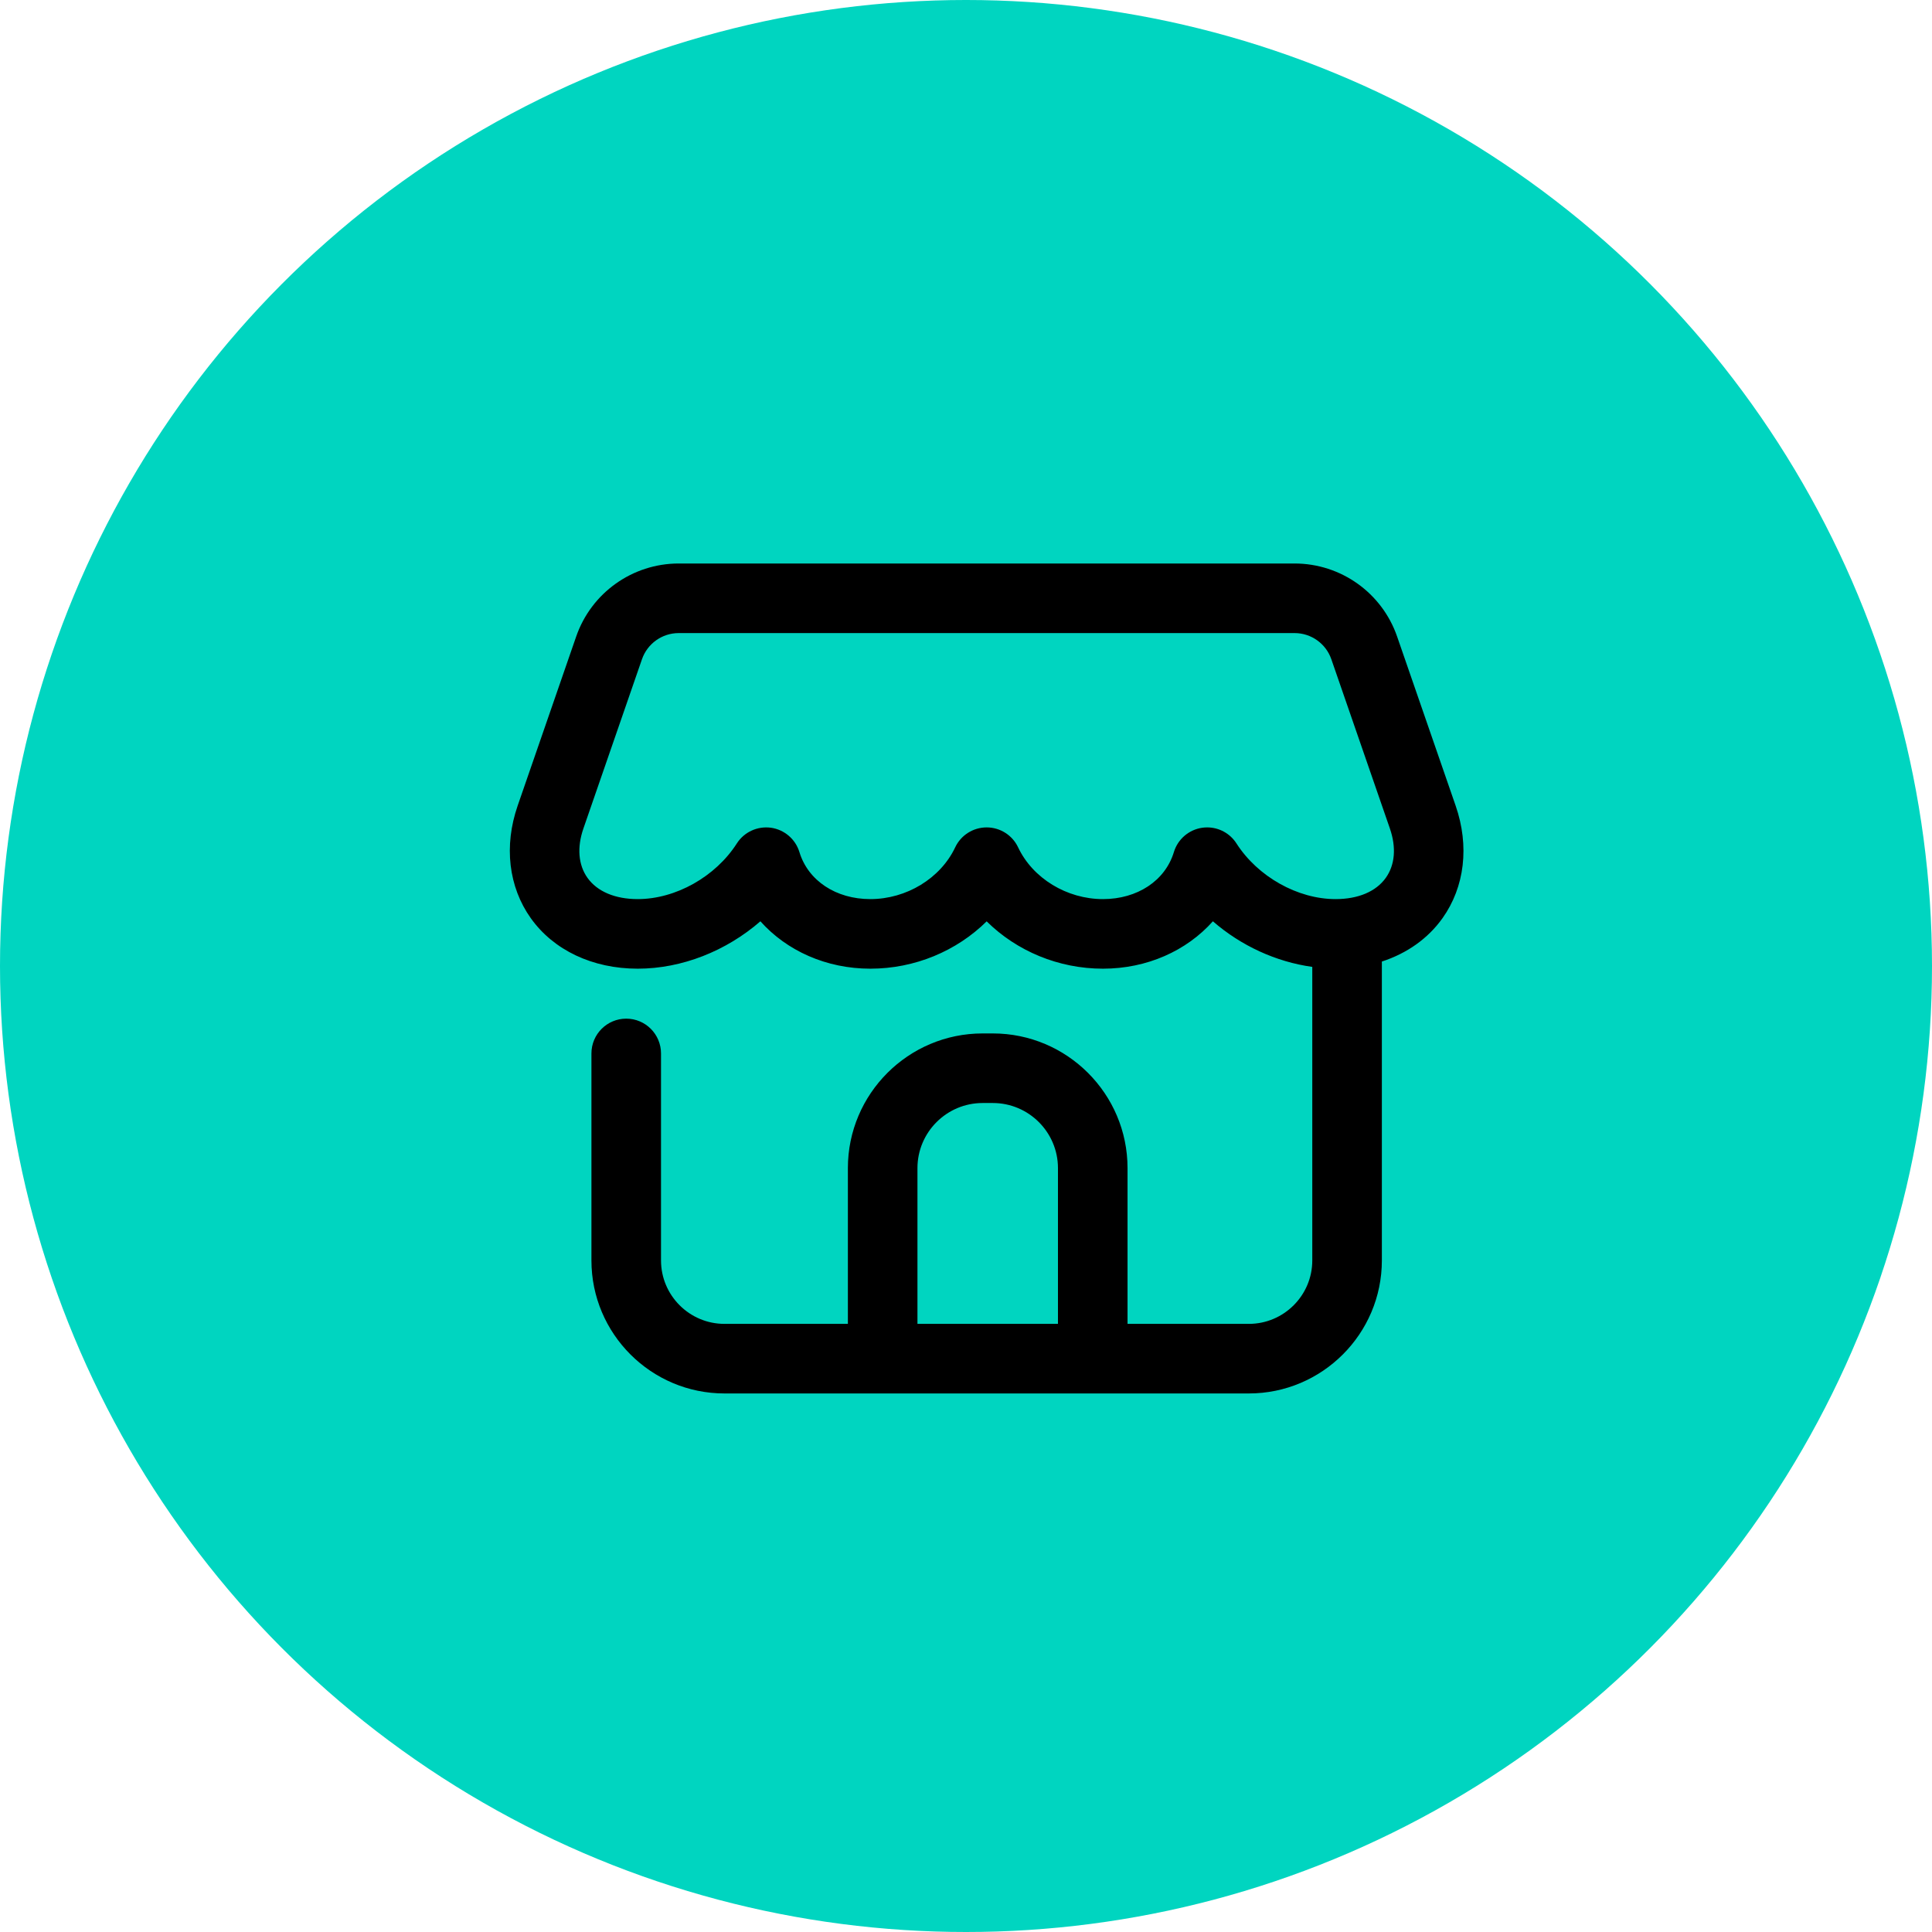
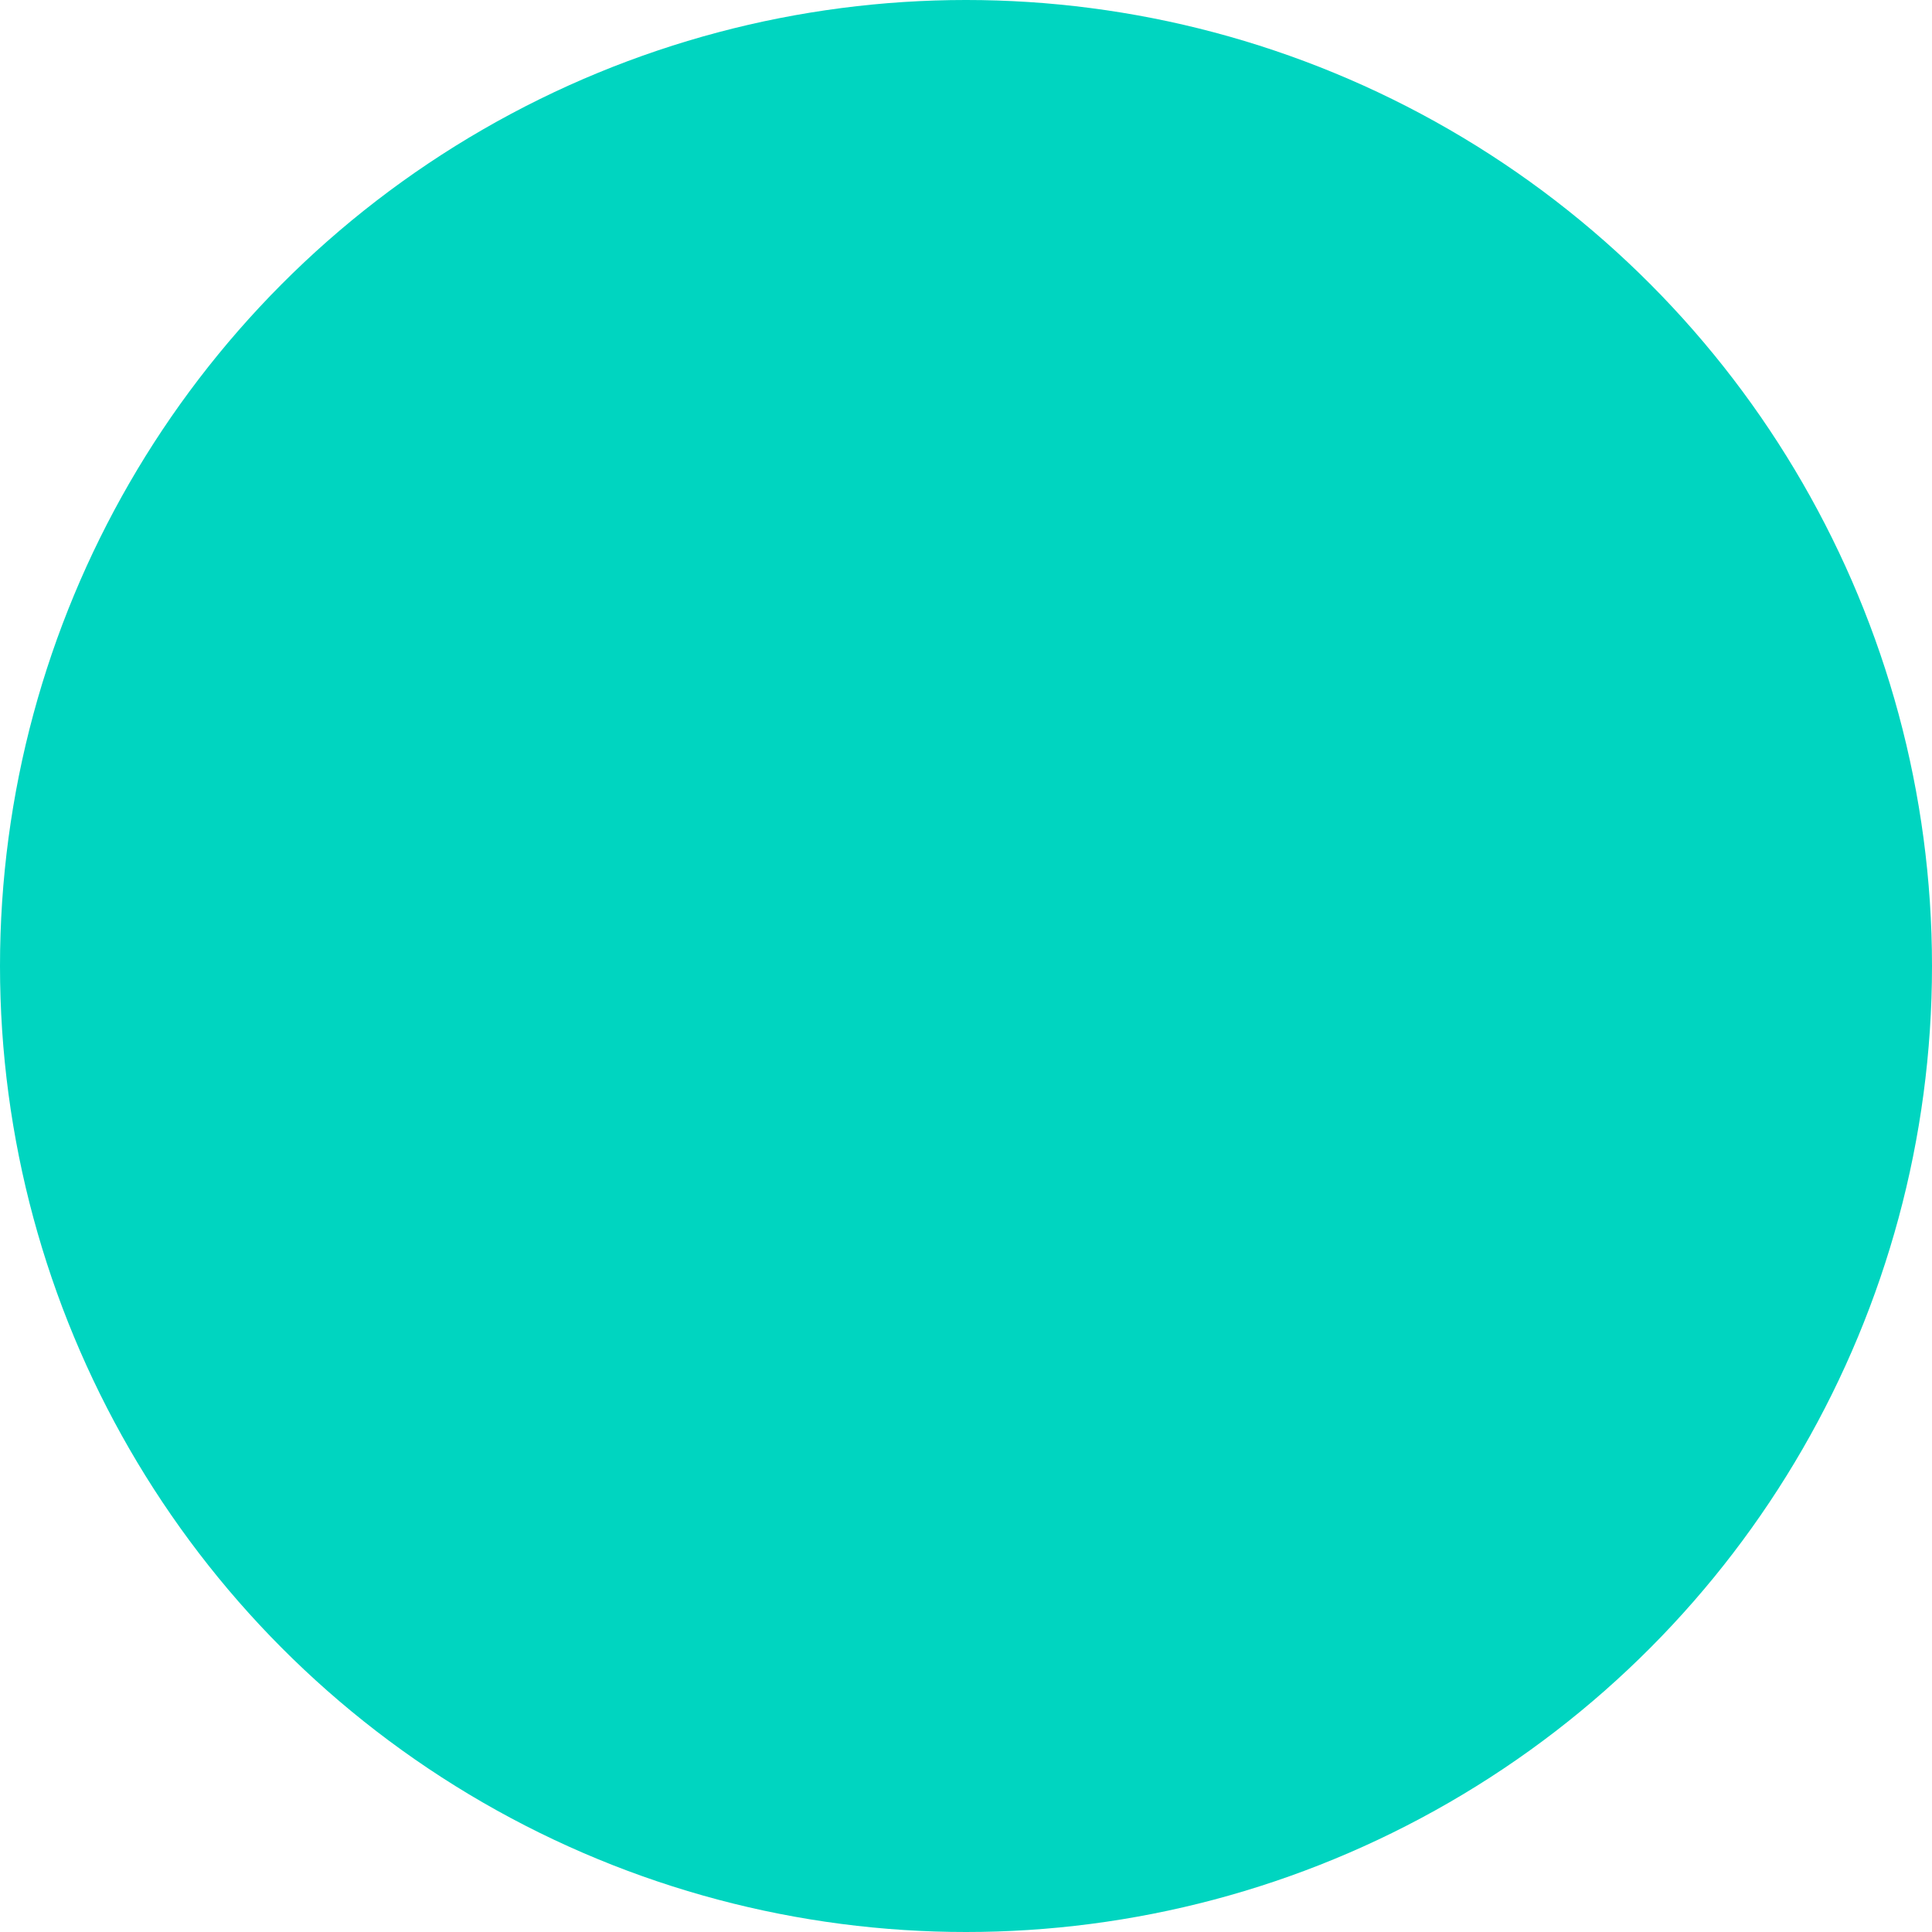
<svg xmlns="http://www.w3.org/2000/svg" width="72" height="72" viewBox="0 0 72 72" fill="none">
  <circle cx="36" cy="36" r="36" fill="#00D5C0" />
-   <path d="M54.248 30.028L52.066 23.721C51.503 22.093 49.968 21 48.246 21H25.293C23.572 21 22.036 22.093 21.473 23.721L19.291 30.028C18.773 31.526 18.952 33.053 19.781 34.218C20.633 35.414 22.086 36.1 23.766 36.1C25.413 36.1 27.066 35.44 28.338 34.334C29.321 35.435 30.796 36.1 32.435 36.1C34.092 36.1 35.649 35.443 36.77 34.336C37.89 35.443 39.447 36.1 41.104 36.1C42.743 36.1 44.219 35.435 45.201 34.334C46.249 35.245 47.556 35.847 48.905 36.033V46.973C48.905 48.276 47.844 49.337 46.54 49.337H42.02V43.533C42.02 40.765 39.768 38.513 36.999 38.513H36.619C33.85 38.513 31.598 40.765 31.598 43.533V49.337H26.999C25.695 49.337 24.634 48.276 24.634 46.973V39.259C24.634 38.543 24.054 37.962 23.338 37.962C22.622 37.962 22.041 38.543 22.041 39.259V46.973C22.041 49.706 24.265 51.93 26.999 51.93H32.895H40.724H46.54C49.274 51.93 51.498 49.706 51.498 46.973V35.834C52.43 35.531 53.216 34.979 53.758 34.218C54.587 33.053 54.766 31.526 54.248 30.028ZM34.191 49.337V43.533C34.191 42.195 35.28 41.106 36.619 41.106H36.999C38.338 41.106 39.427 42.195 39.427 43.533V49.337H34.191ZM51.645 32.714C51.281 33.225 50.617 33.507 49.773 33.507C48.36 33.507 46.875 32.673 46.079 31.432C45.838 31.056 45.426 30.835 44.988 30.835C44.928 30.835 44.869 30.839 44.809 30.847C44.308 30.917 43.894 31.271 43.747 31.755C43.424 32.82 42.387 33.507 41.104 33.507C39.757 33.507 38.487 32.732 37.942 31.578C37.728 31.124 37.271 30.835 36.77 30.835C36.268 30.835 35.811 31.124 35.597 31.578C35.052 32.732 33.782 33.507 32.435 33.507C31.152 33.507 30.115 32.819 29.792 31.755C29.645 31.271 29.23 30.917 28.73 30.847C28.227 30.78 27.733 31.006 27.46 31.432C26.665 32.673 25.18 33.507 23.766 33.507C22.923 33.507 22.258 33.225 21.893 32.714C21.552 32.234 21.498 31.581 21.742 30.876L23.924 24.569C24.126 23.985 24.676 23.593 25.293 23.593H48.246C48.863 23.593 49.413 23.985 49.615 24.568L51.797 30.876C52.041 31.581 51.987 32.234 51.645 32.714Z" fill="black" />
</svg>